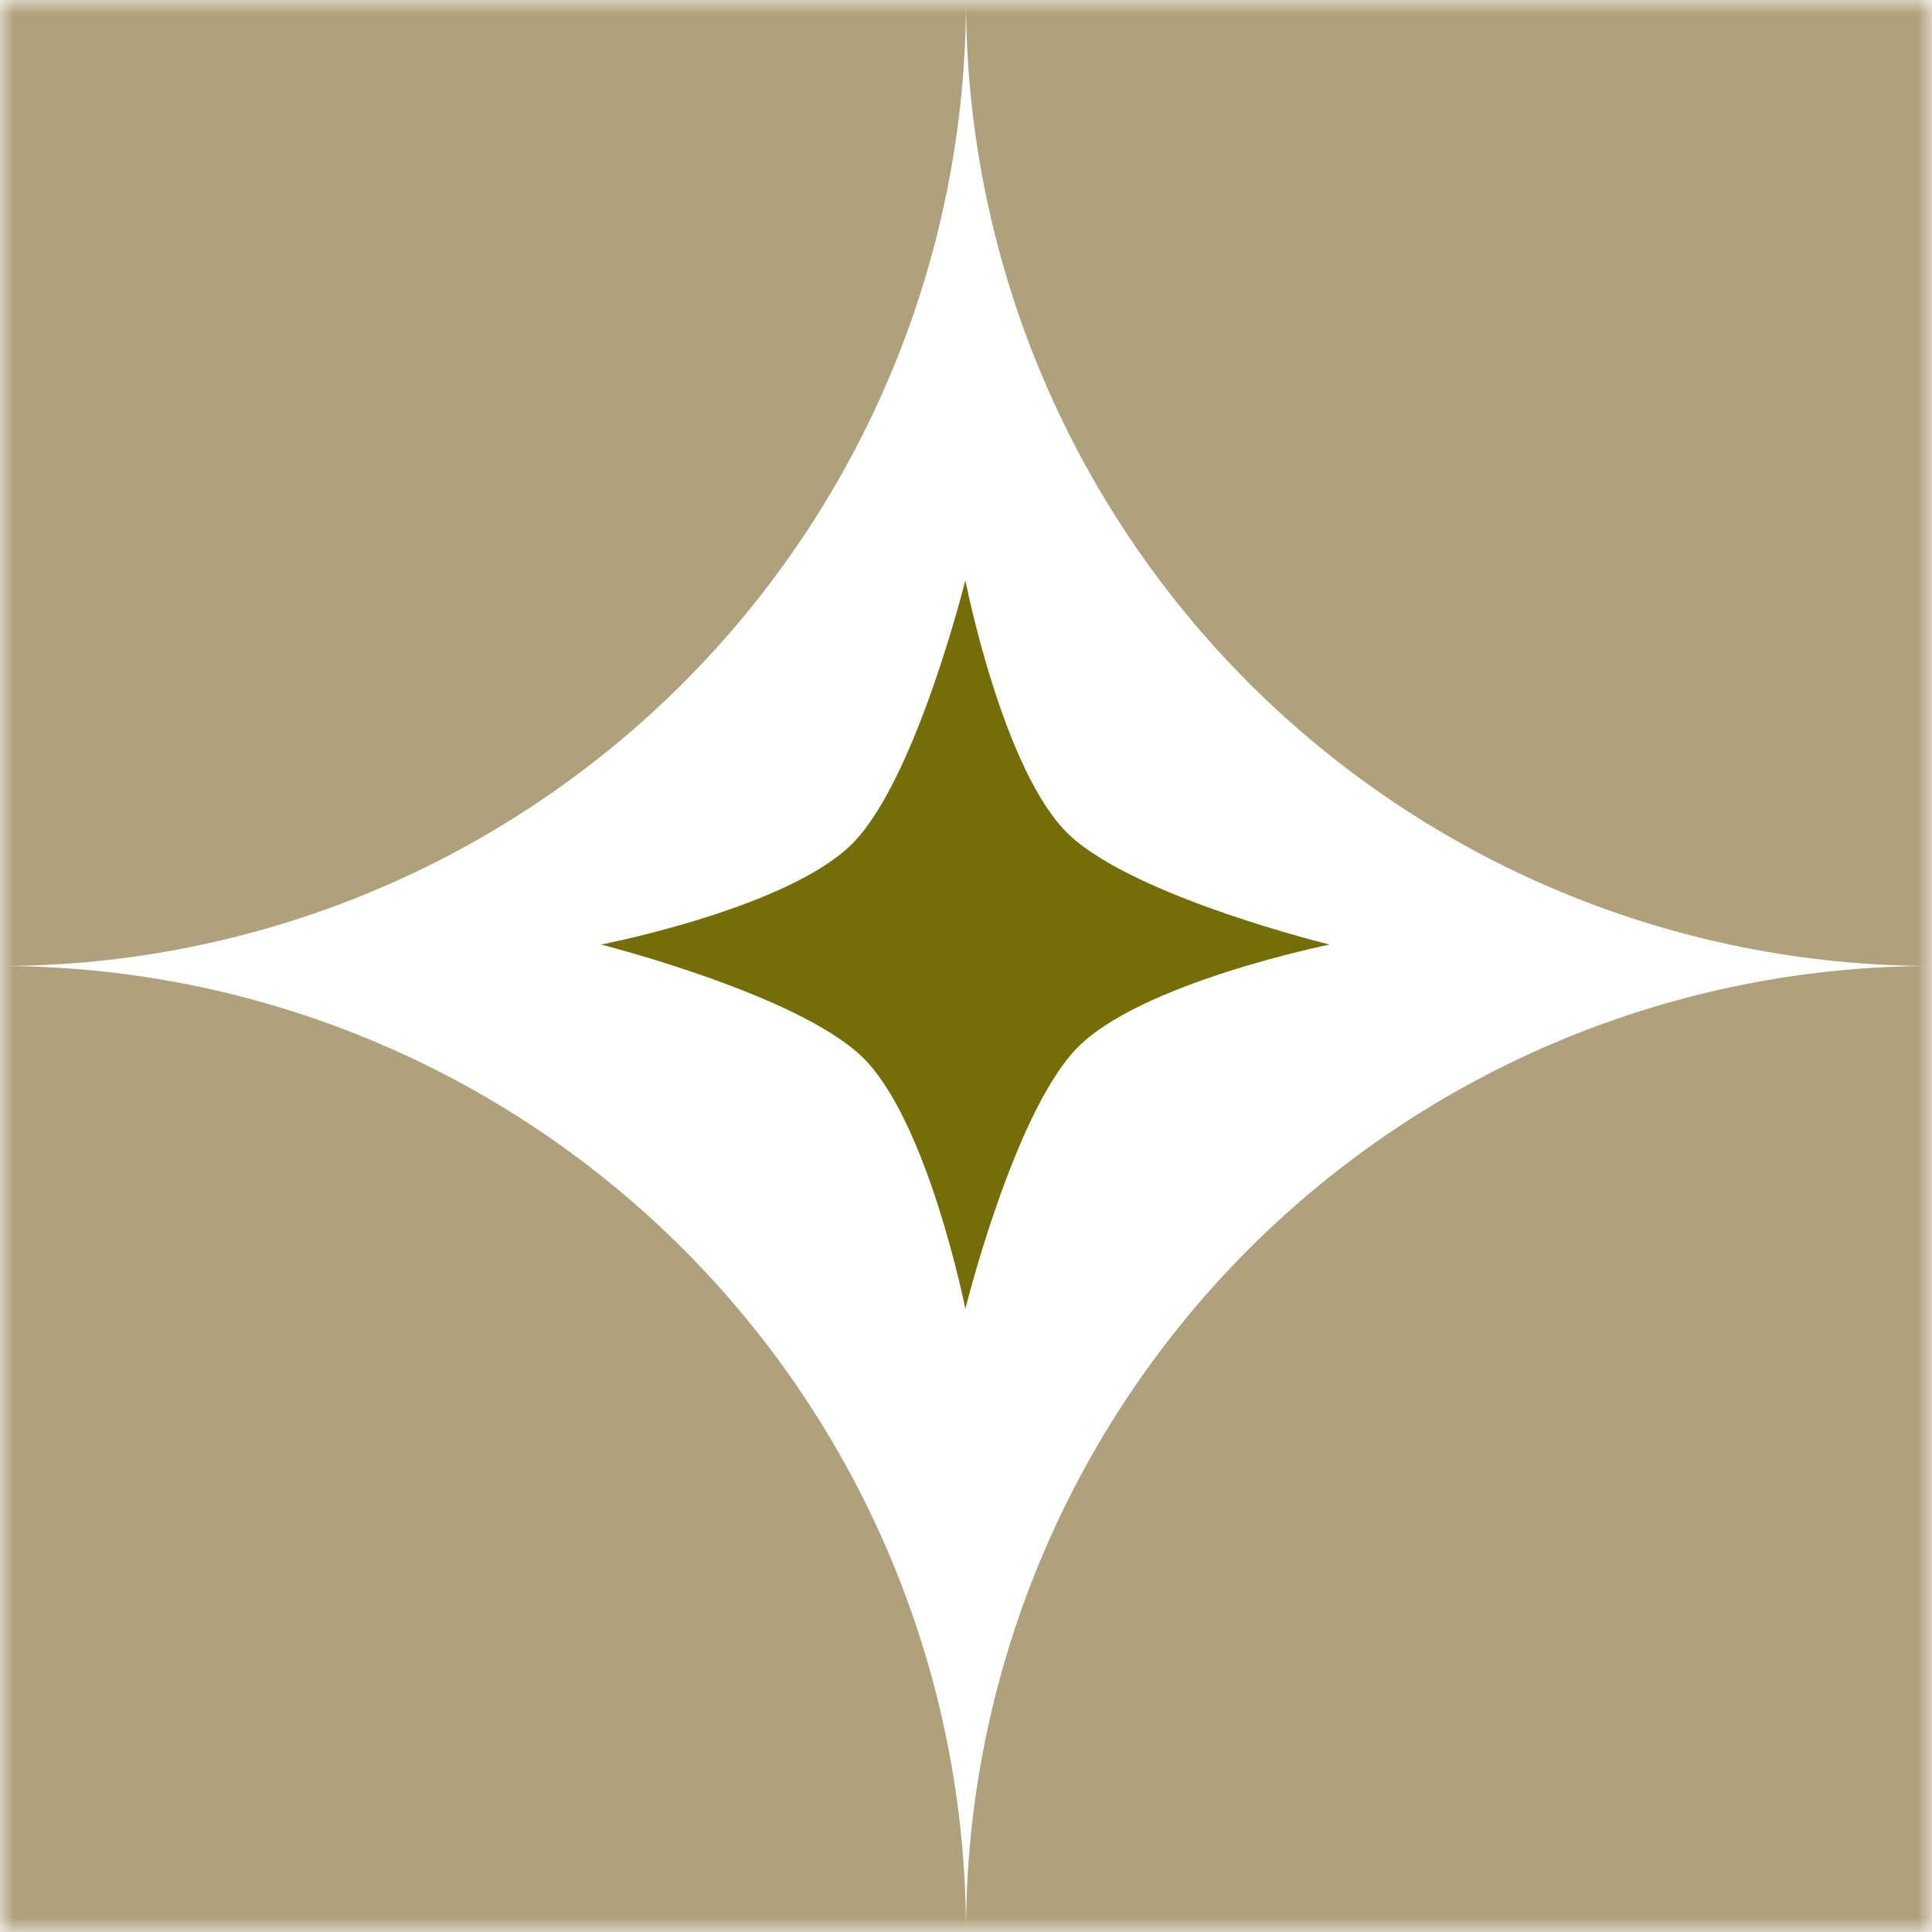
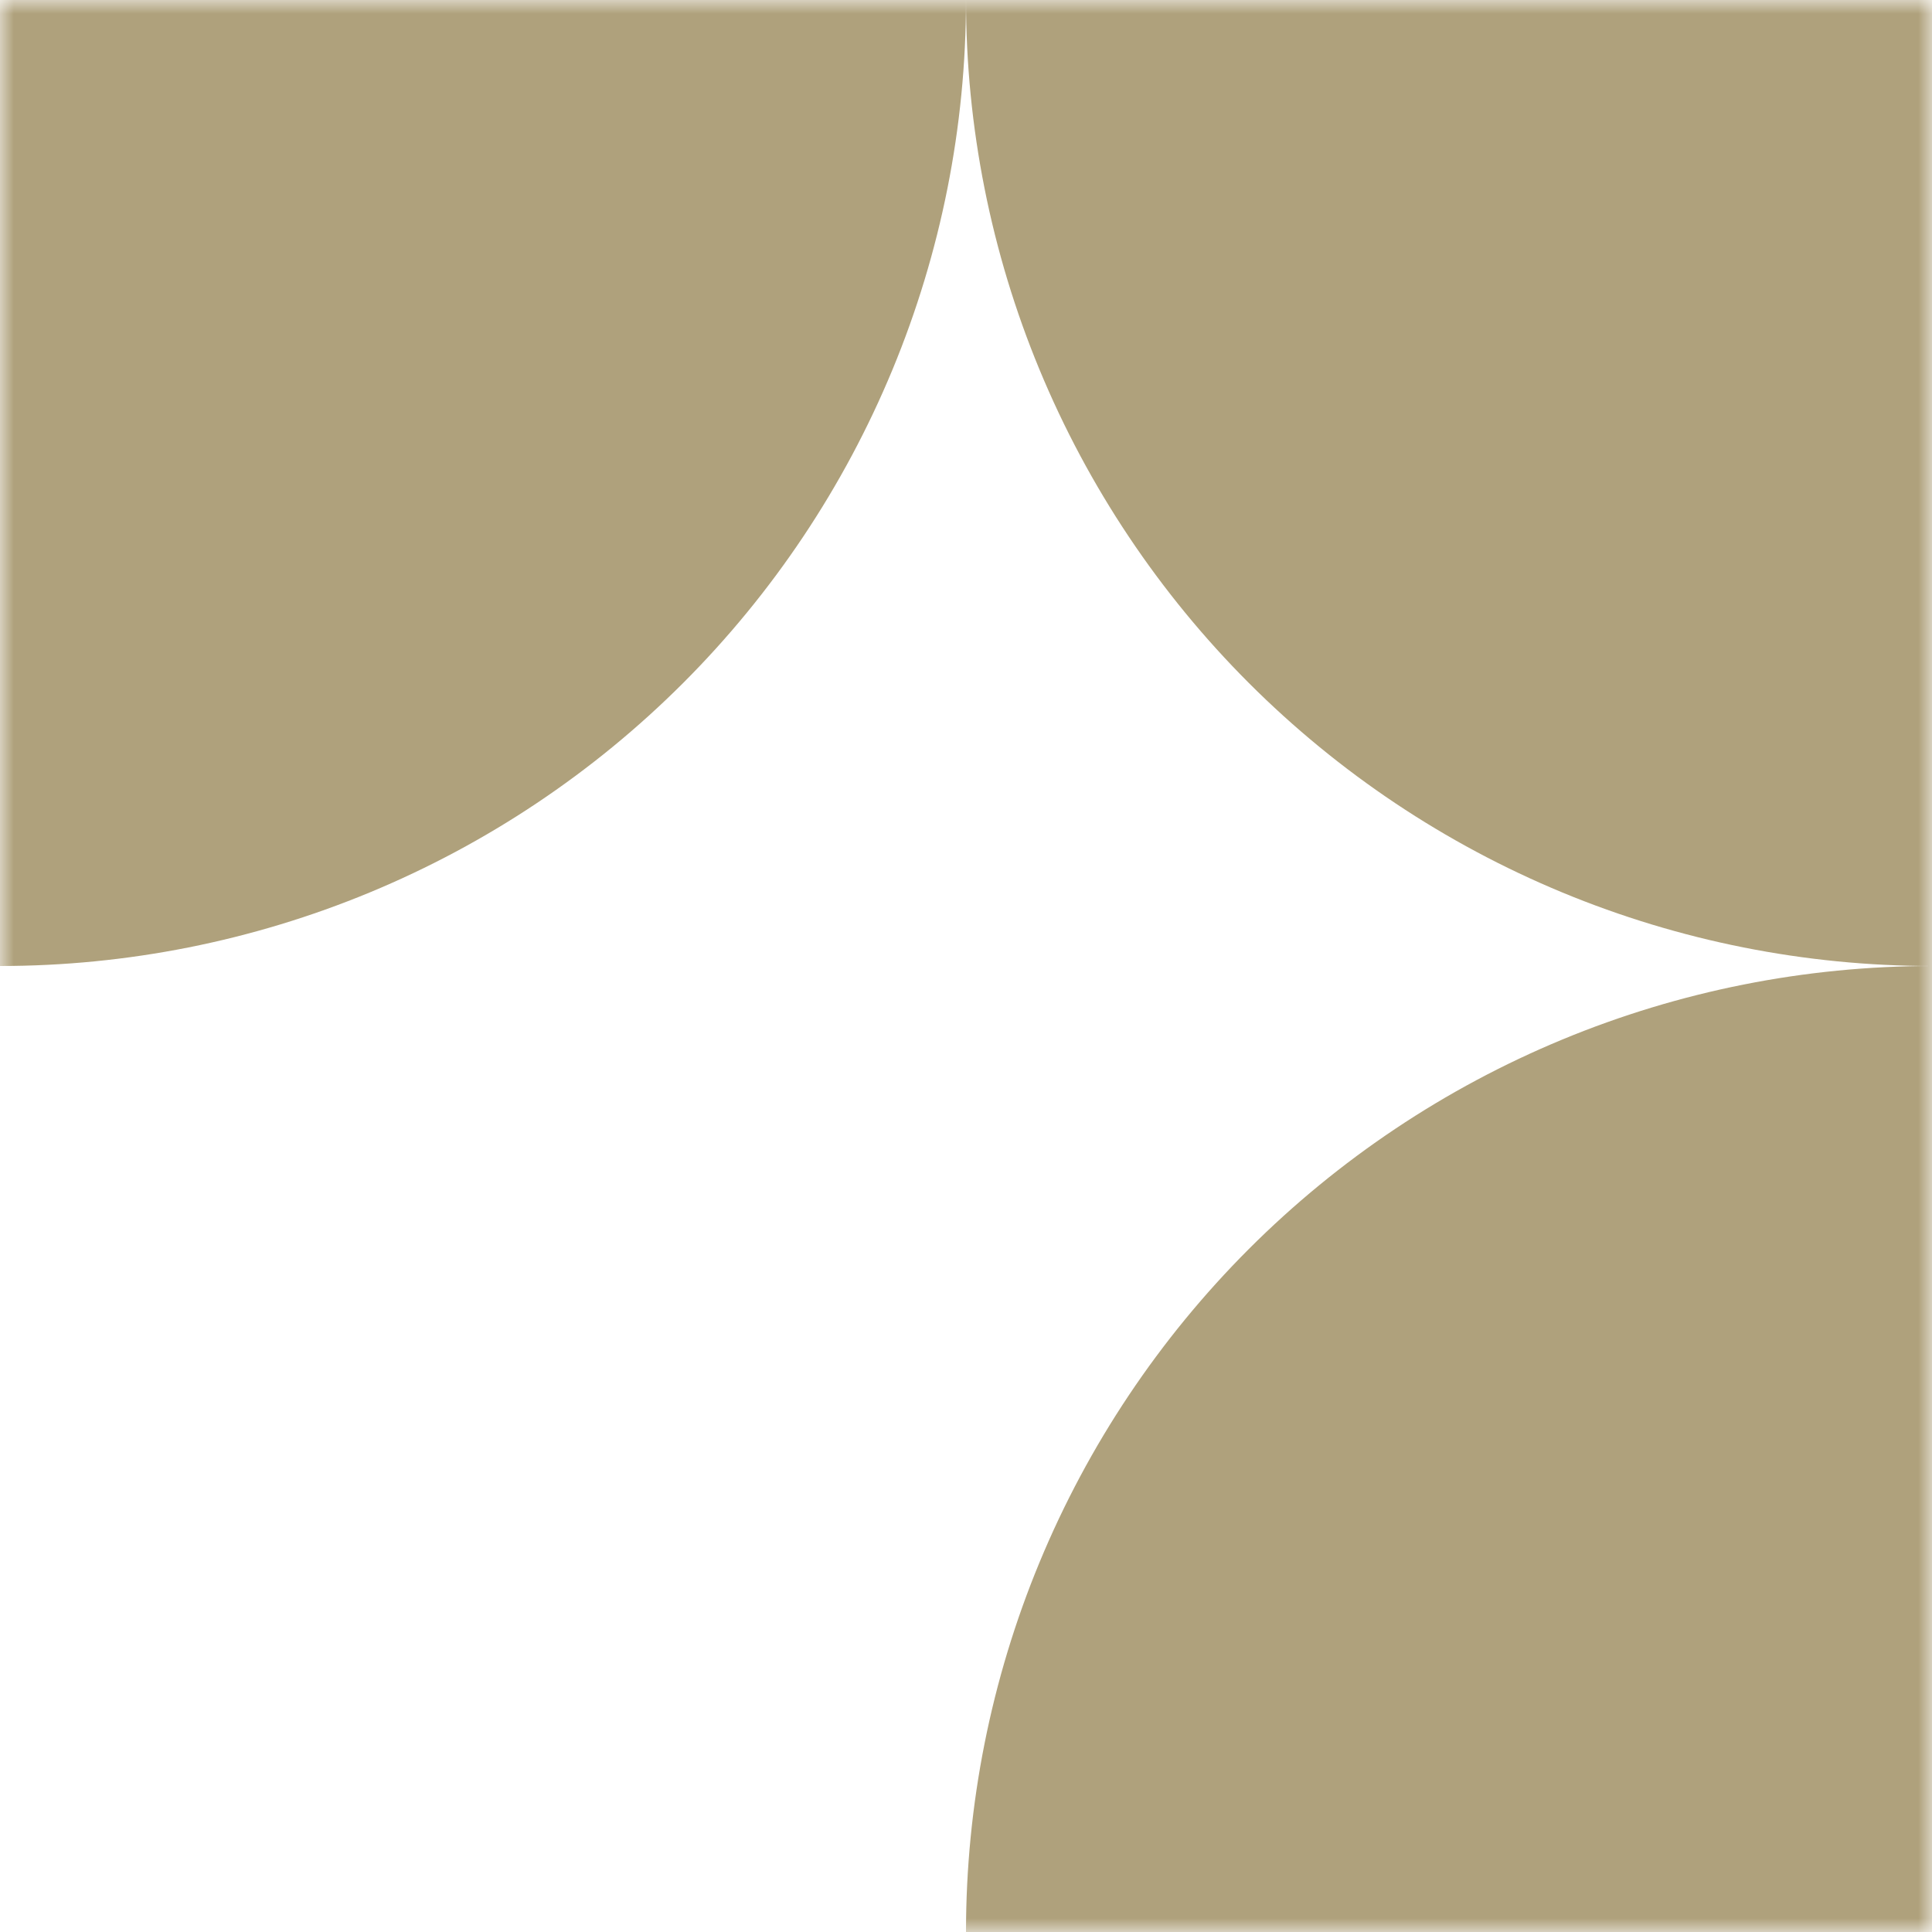
<svg xmlns="http://www.w3.org/2000/svg" width="70" height="70" viewBox="0 0 70 70" fill="none">
  <mask id="mask0_58640_4059" style="mask-type:alpha" maskUnits="userSpaceOnUse" x="0" y="0" width="70" height="70">
    <rect width="70" height="70" fill="#D9D9D9" />
  </mask>
  <g mask="url(#mask0_58640_4059)">
    <path d="M70 35C65.404 35 60.852 34.095 56.606 32.336C52.36 30.577 48.501 27.999 45.251 24.749C42.001 21.499 39.423 17.64 37.664 13.394C35.905 9.148 35 4.596 35 0L70 2.67029e-06L70 35Z" fill="#AFA17C" />
    <path d="M35 0C35 4.596 34.095 9.148 32.336 13.394C30.577 17.64 27.999 21.499 24.749 24.749C21.499 27.999 17.64 30.577 13.394 32.336C9.148 34.095 4.596 35 0 35L2.67029e-06 0H35Z" fill="#AFA17C" />
-     <path d="M21.777 34.223C21.777 34.223 28.704 32.884 30.966 30.481C33.228 28.079 34.977 21.023 34.977 21.023C34.977 21.023 36.338 27.985 38.74 30.248C41.143 32.51 48.176 34.223 48.176 34.223C48.176 34.223 41.236 35.62 38.974 38.022C36.712 40.424 34.977 47.422 34.977 47.422C34.977 47.422 33.602 40.518 31.2 38.256C28.797 35.993 21.777 34.223 21.777 34.223Z" fill="#746D08" />
-     <path d="M35 70C35 65.404 34.095 60.852 32.336 56.606C30.577 52.36 27.999 48.501 24.749 45.251C21.499 42.001 17.64 39.423 13.394 37.664C9.148 35.905 4.596 35 0 35L2.67029e-06 70H35Z" fill="#AFA17C" />
    <path d="M70 35C65.404 35 60.852 35.905 56.606 37.664C52.36 39.423 48.501 42.001 45.251 45.251C42.001 48.501 39.423 52.36 37.664 56.606C35.905 60.852 35 65.404 35 70L70 70V35Z" fill="#AFA17C" />
  </g>
</svg>